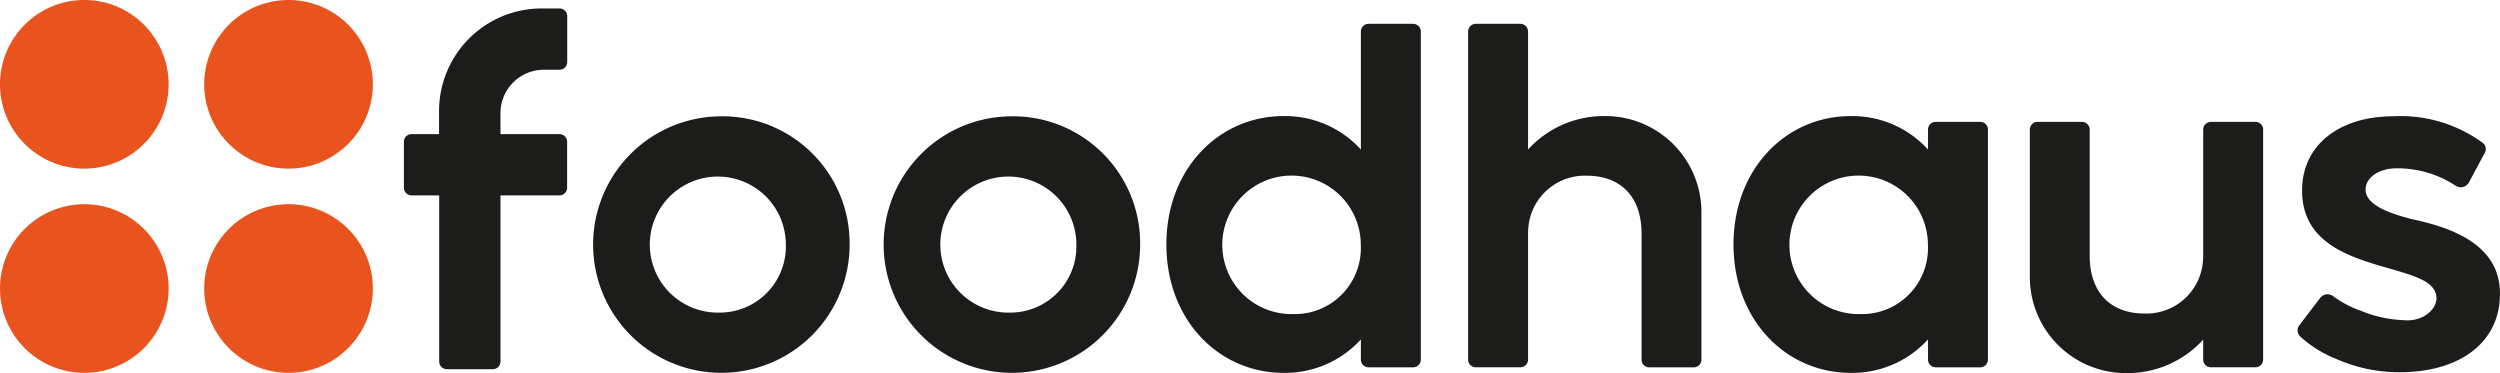
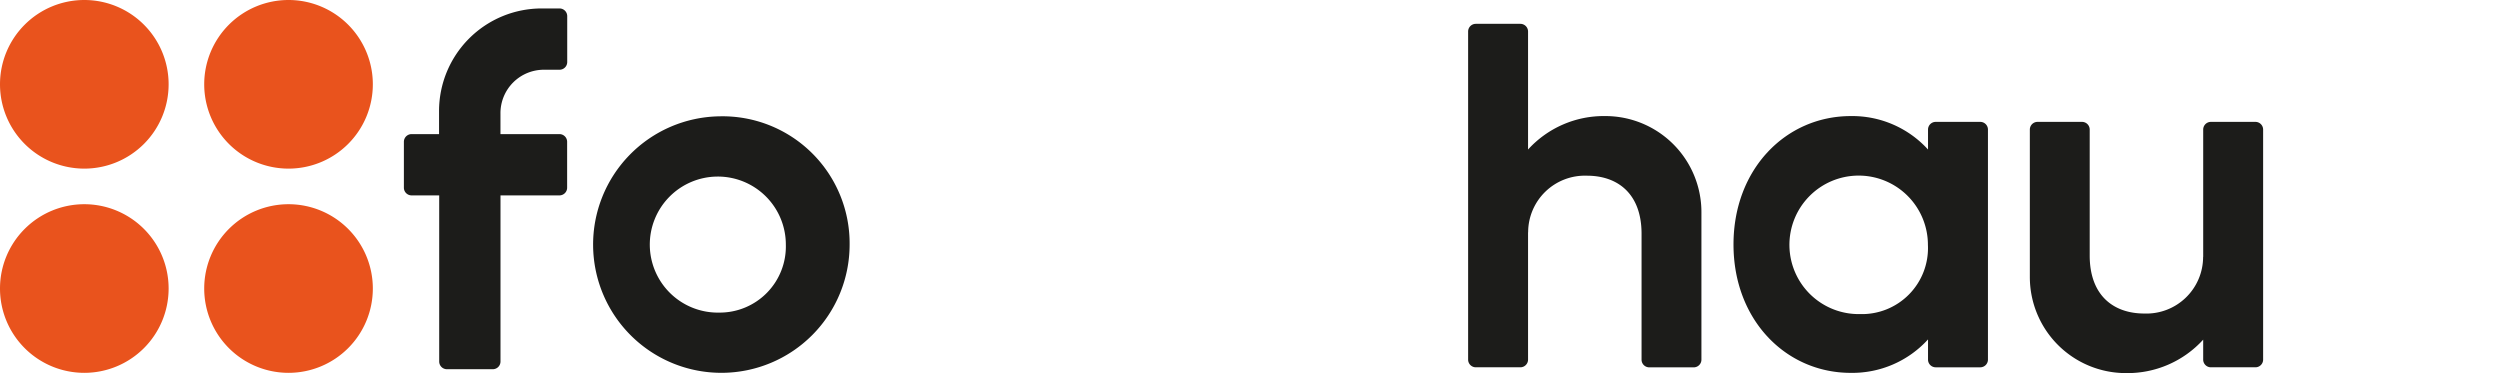
<svg xmlns="http://www.w3.org/2000/svg" width="214.417" height="32" viewBox="0 0 214.417 32">
  <g id="logo" transform="translate(-165.74 -617.615)">
    <path id="Path_932" data-name="Path 932" d="M190.486,617.615a7.231,7.231,0,1,0,7.231,7.232,7.231,7.231,0,0,0-7.231-7.232Zm0,17.515a7.231,7.231,0,1,0,7.231,7.232,7.231,7.231,0,0,0-7.231-7.232Zm-17.515-17.515a7.231,7.231,0,1,0,7.231,7.232,7.231,7.231,0,0,0-7.231-7.232Zm0,17.515a7.231,7.231,0,1,0,7.231,7.232,7.231,7.231,0,0,0-7.231-7.232Z" fill="#e9531d" />
-     <path id="Path_933" data-name="Path 933" d="M832.405,650.936a11.954,11.954,0,0,1,7.685,2.288.67.67,0,0,1,.172.838L838.9,656.6a.8.8,0,0,1-1.134.3,9.086,9.086,0,0,0-5.08-1.5c-1.565,0-2.656.837-2.656,1.814,0,1.256,1.8,2,4.031,2.558,3.273.7,7.541,2.14,7.494,6.419,0,4.093-3.367,6.7-8.632,6.7a13.384,13.384,0,0,1-5.454-1.163A10,10,0,0,1,824.4,669.8a.714.714,0,0,1-.058-.927l1.791-2.352a.8.8,0,0,1,1.127-.15,8.921,8.921,0,0,0,2.4,1.262,10.6,10.6,0,0,0,3.652.791c2.372.233,4.032-2.233,1.613-3.442-2.988-1.535-10.34-1.628-10.34-7.674C824.579,653.354,827.852,650.936,832.405,650.936Z" transform="translate(-461.403 -23.349)" fill="#1c1c1a" />
    <path id="Path_934" data-name="Path 934" d="M293.488,625.3h1.345a.66.66,0,0,0,.66-.66v-3.936a.66.66,0,0,0-.66-.66H293.3a8.8,8.8,0,0,0-8.8,8.8v1.977h-2.356a.66.66,0,0,0-.66.66v3.936a.66.66,0,0,0,.66.66h2.369v14.248a.66.66,0,0,0,.661.66h3.936a.66.66,0,0,0,.66-.66V636.077h5.055a.66.66,0,0,0,.66-.66v-3.936a.66.66,0,0,0-.66-.66h-5.058v-1.794A3.723,3.723,0,0,1,293.488,625.3Z" transform="translate(-81.104 -1.704)" fill="#1c1c1a" />
    <path id="Path_935" data-name="Path 935" d="M345.72,650.953a11,11,0,1,0,11.176,11A10.9,10.9,0,0,0,345.72,650.953Zm0,16.833a5.834,5.834,0,1,1,5.706-5.832A5.672,5.672,0,0,1,345.72,667.786Z" transform="translate(-118.287 -23.361)" fill="#1c1c1a" />
-     <path id="Path_936" data-name="Path 936" d="M428.982,650.953a11,11,0,1,0,11.176,11A10.9,10.9,0,0,0,428.982,650.953Zm0,16.833a5.834,5.834,0,1,1,5.706-5.832A5.672,5.672,0,0,1,428.982,667.786Z" transform="translate(-176.631 -23.361)" fill="#1c1c1a" />
-     <path id="Path_937" data-name="Path 937" d="M521.175,624.446h-3.82a.66.66,0,0,0-.66.66v10.12a8.779,8.779,0,0,0-6.628-2.869c-5.553,0-10.054,4.527-10.054,11.012s4.5,11.012,10.054,11.012a8.779,8.779,0,0,0,6.628-2.868v1.732a.66.66,0,0,0,.66.66h3.82a.66.66,0,0,0,.66-.66V625.106A.66.66,0,0,0,521.175,624.446Zm-10.3,24.893a5.939,5.939,0,1,1,5.811-5.938A5.661,5.661,0,0,1,510.872,649.339Z" transform="translate(-234.236 -4.787)" fill="#1c1c1a" />
    <path id="Path_938" data-name="Path 938" d="M683.707,651.381h-3.82a.66.66,0,0,0-.66.66v1.711a8.779,8.779,0,0,0-6.629-2.868c-5.553,0-10.054,4.527-10.054,11.011s4.5,11.012,10.054,11.012a8.779,8.779,0,0,0,6.629-2.868v1.732a.66.66,0,0,0,.66.66h3.82a.66.66,0,0,0,.66-.66V652.041A.66.66,0,0,0,683.707,651.381Zm-10.3,16.484a5.939,5.939,0,1,1,5.811-5.938A5.661,5.661,0,0,1,673.4,667.865Z" transform="translate(-348.127 -23.313)" fill="#1c1c1a" />
    <path id="Path_939" data-name="Path 939" d="M762.341,664.122V653.205a.66.66,0,0,1,.66-.66h3.82a.66.66,0,0,1,.66.66v19.729a.66.66,0,0,1-.66.66H763a.66.66,0,0,1-.66-.66v-1.711a8.779,8.779,0,0,1-6.629,2.868h0a8.238,8.238,0,0,1-8.238-8.238V653.205a.66.66,0,0,1,.66-.66h3.814a.66.66,0,0,1,.66.66v10.8c0,3.438,2.049,4.977,4.686,4.977a4.864,4.864,0,0,0,5.041-4.86" transform="translate(-407.64 -24.477)" fill="#1c1c1a" />
    <path id="Path_940" data-name="Path 940" d="M591.63,642.327v10.917a.66.66,0,0,1-.66.66h-3.82a.66.66,0,0,1-.66-.66V625.106a.66.66,0,0,1,.66-.66h3.82a.66.66,0,0,1,.66.66v10.12a8.779,8.779,0,0,1,6.628-2.869h0A8.238,8.238,0,0,1,606.5,640.6v12.648a.66.66,0,0,1-.66.66h-3.815a.66.66,0,0,1-.66-.66v-10.8c0-3.438-2.049-4.977-4.686-4.977a4.864,4.864,0,0,0-5.041,4.86" transform="translate(-294.834 -4.787)" fill="#1c1c1a" />
  </g>
</svg>